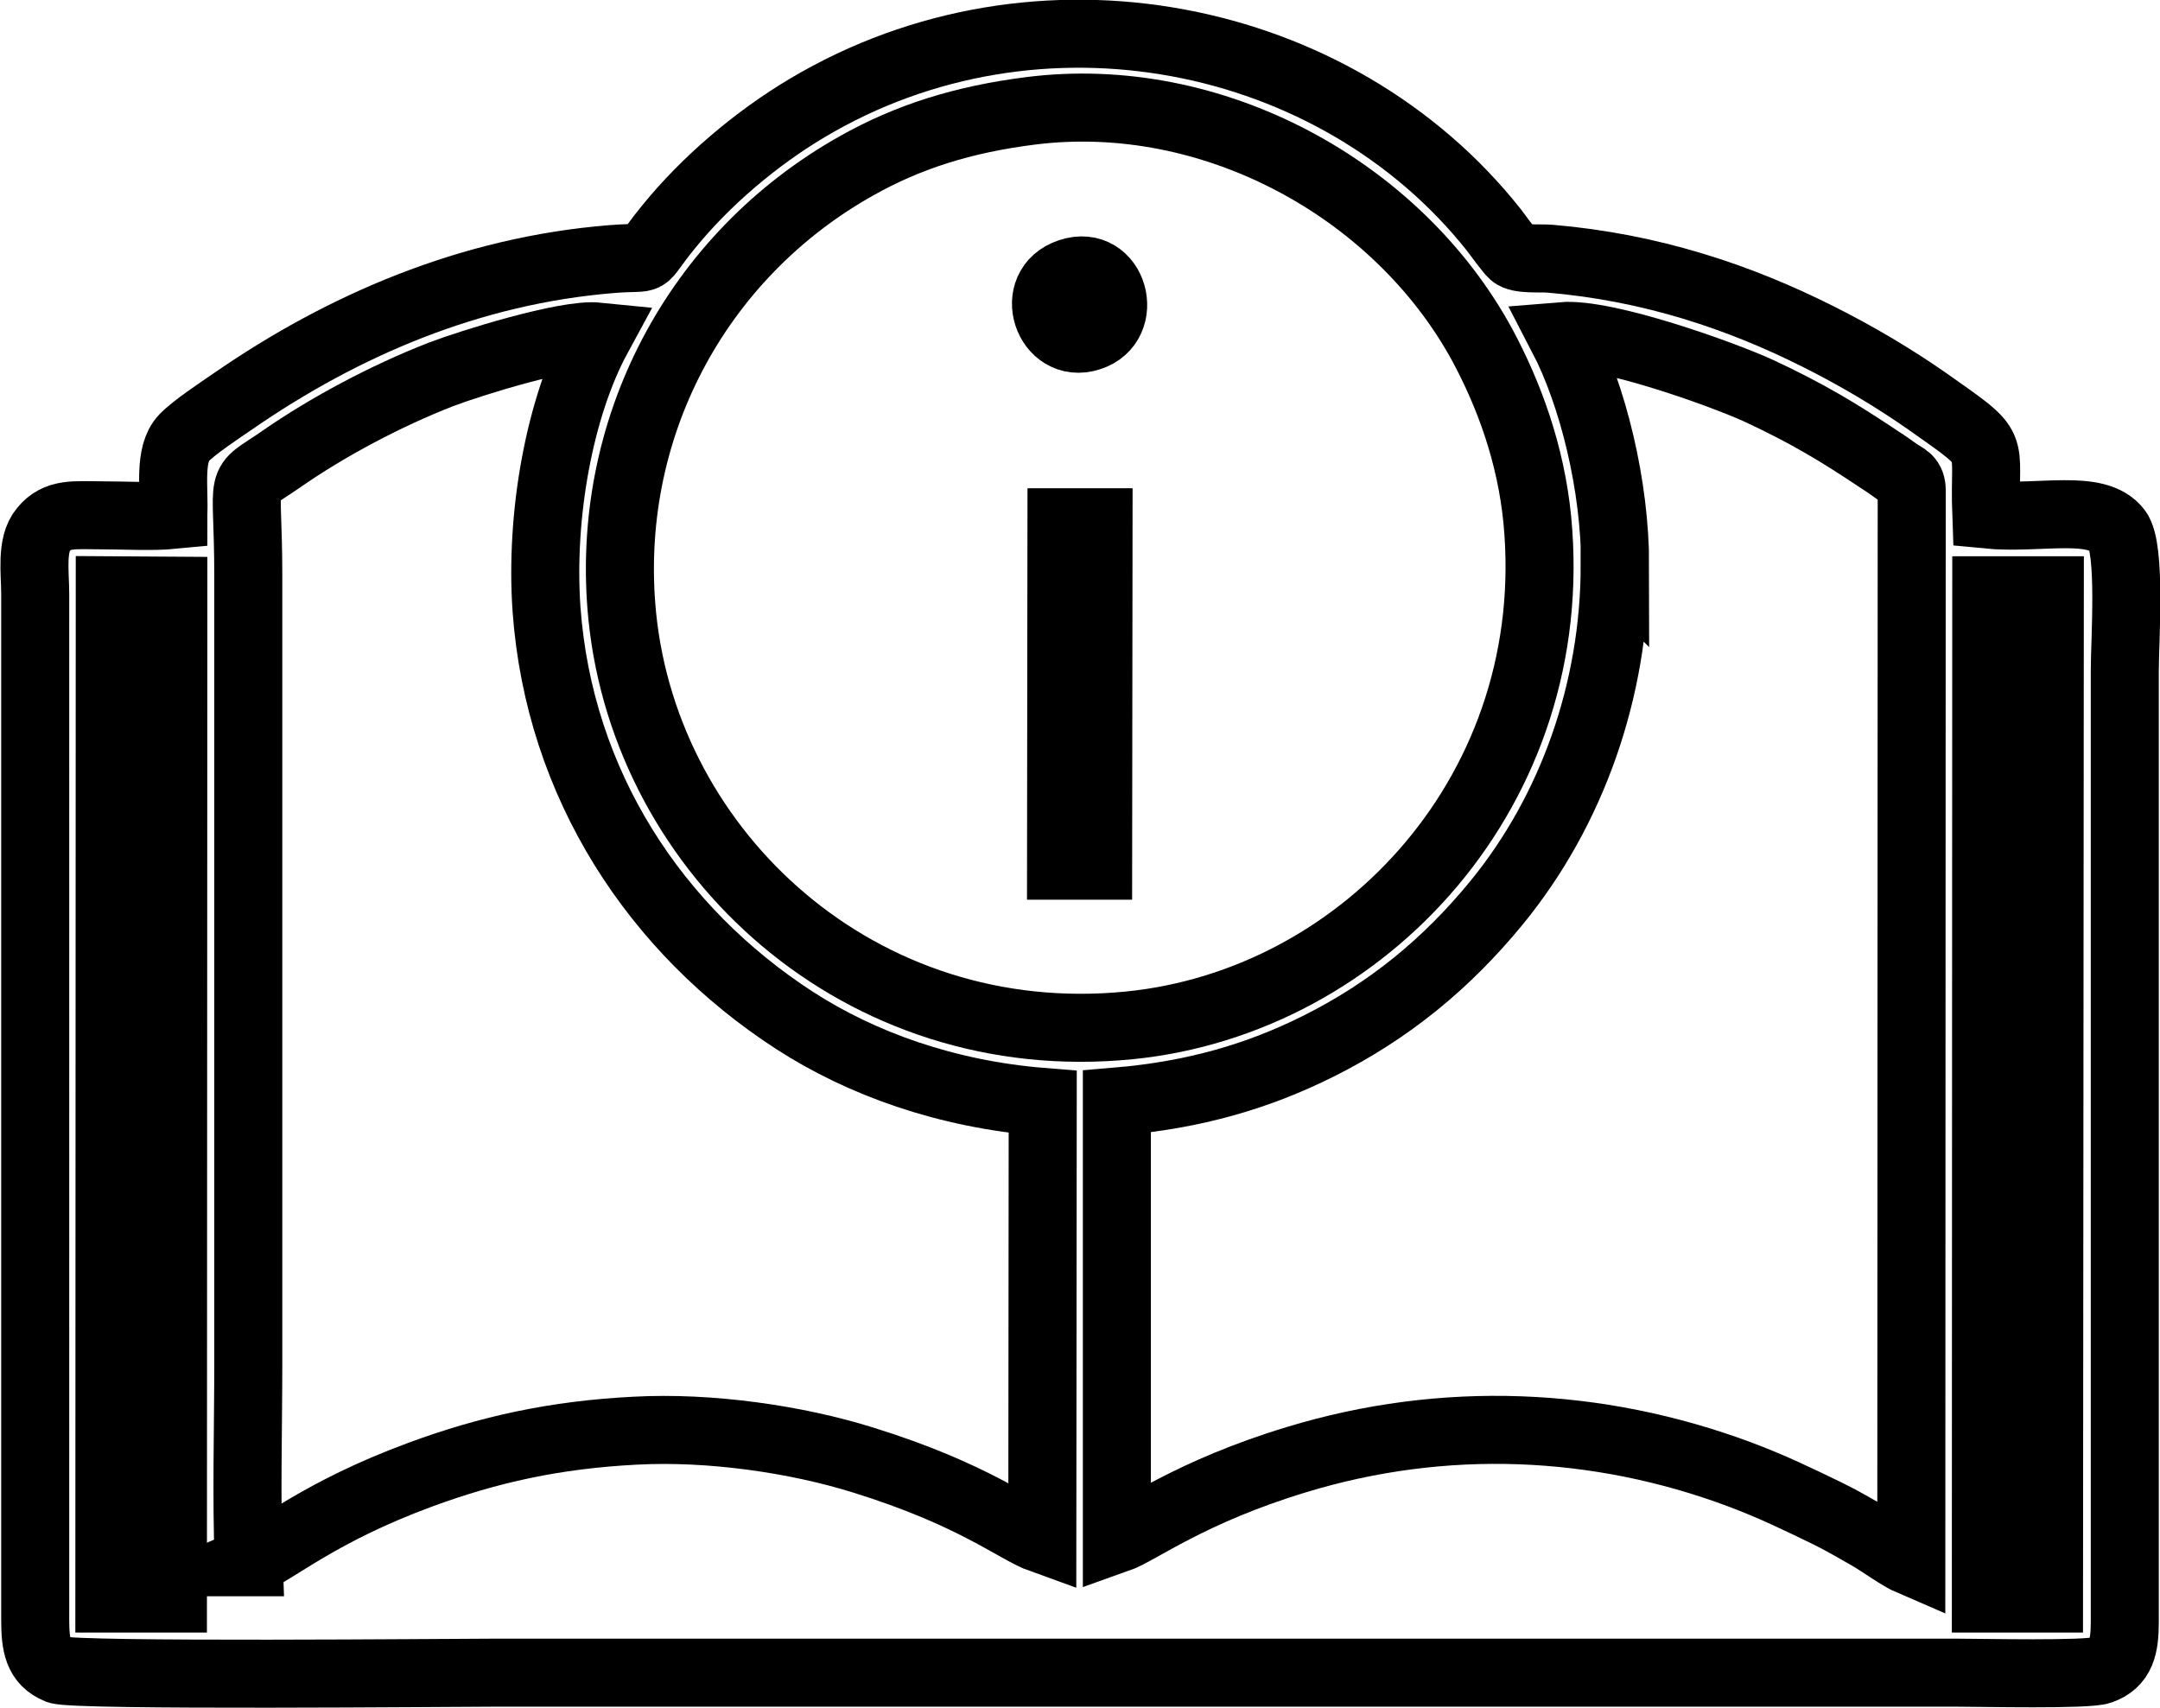
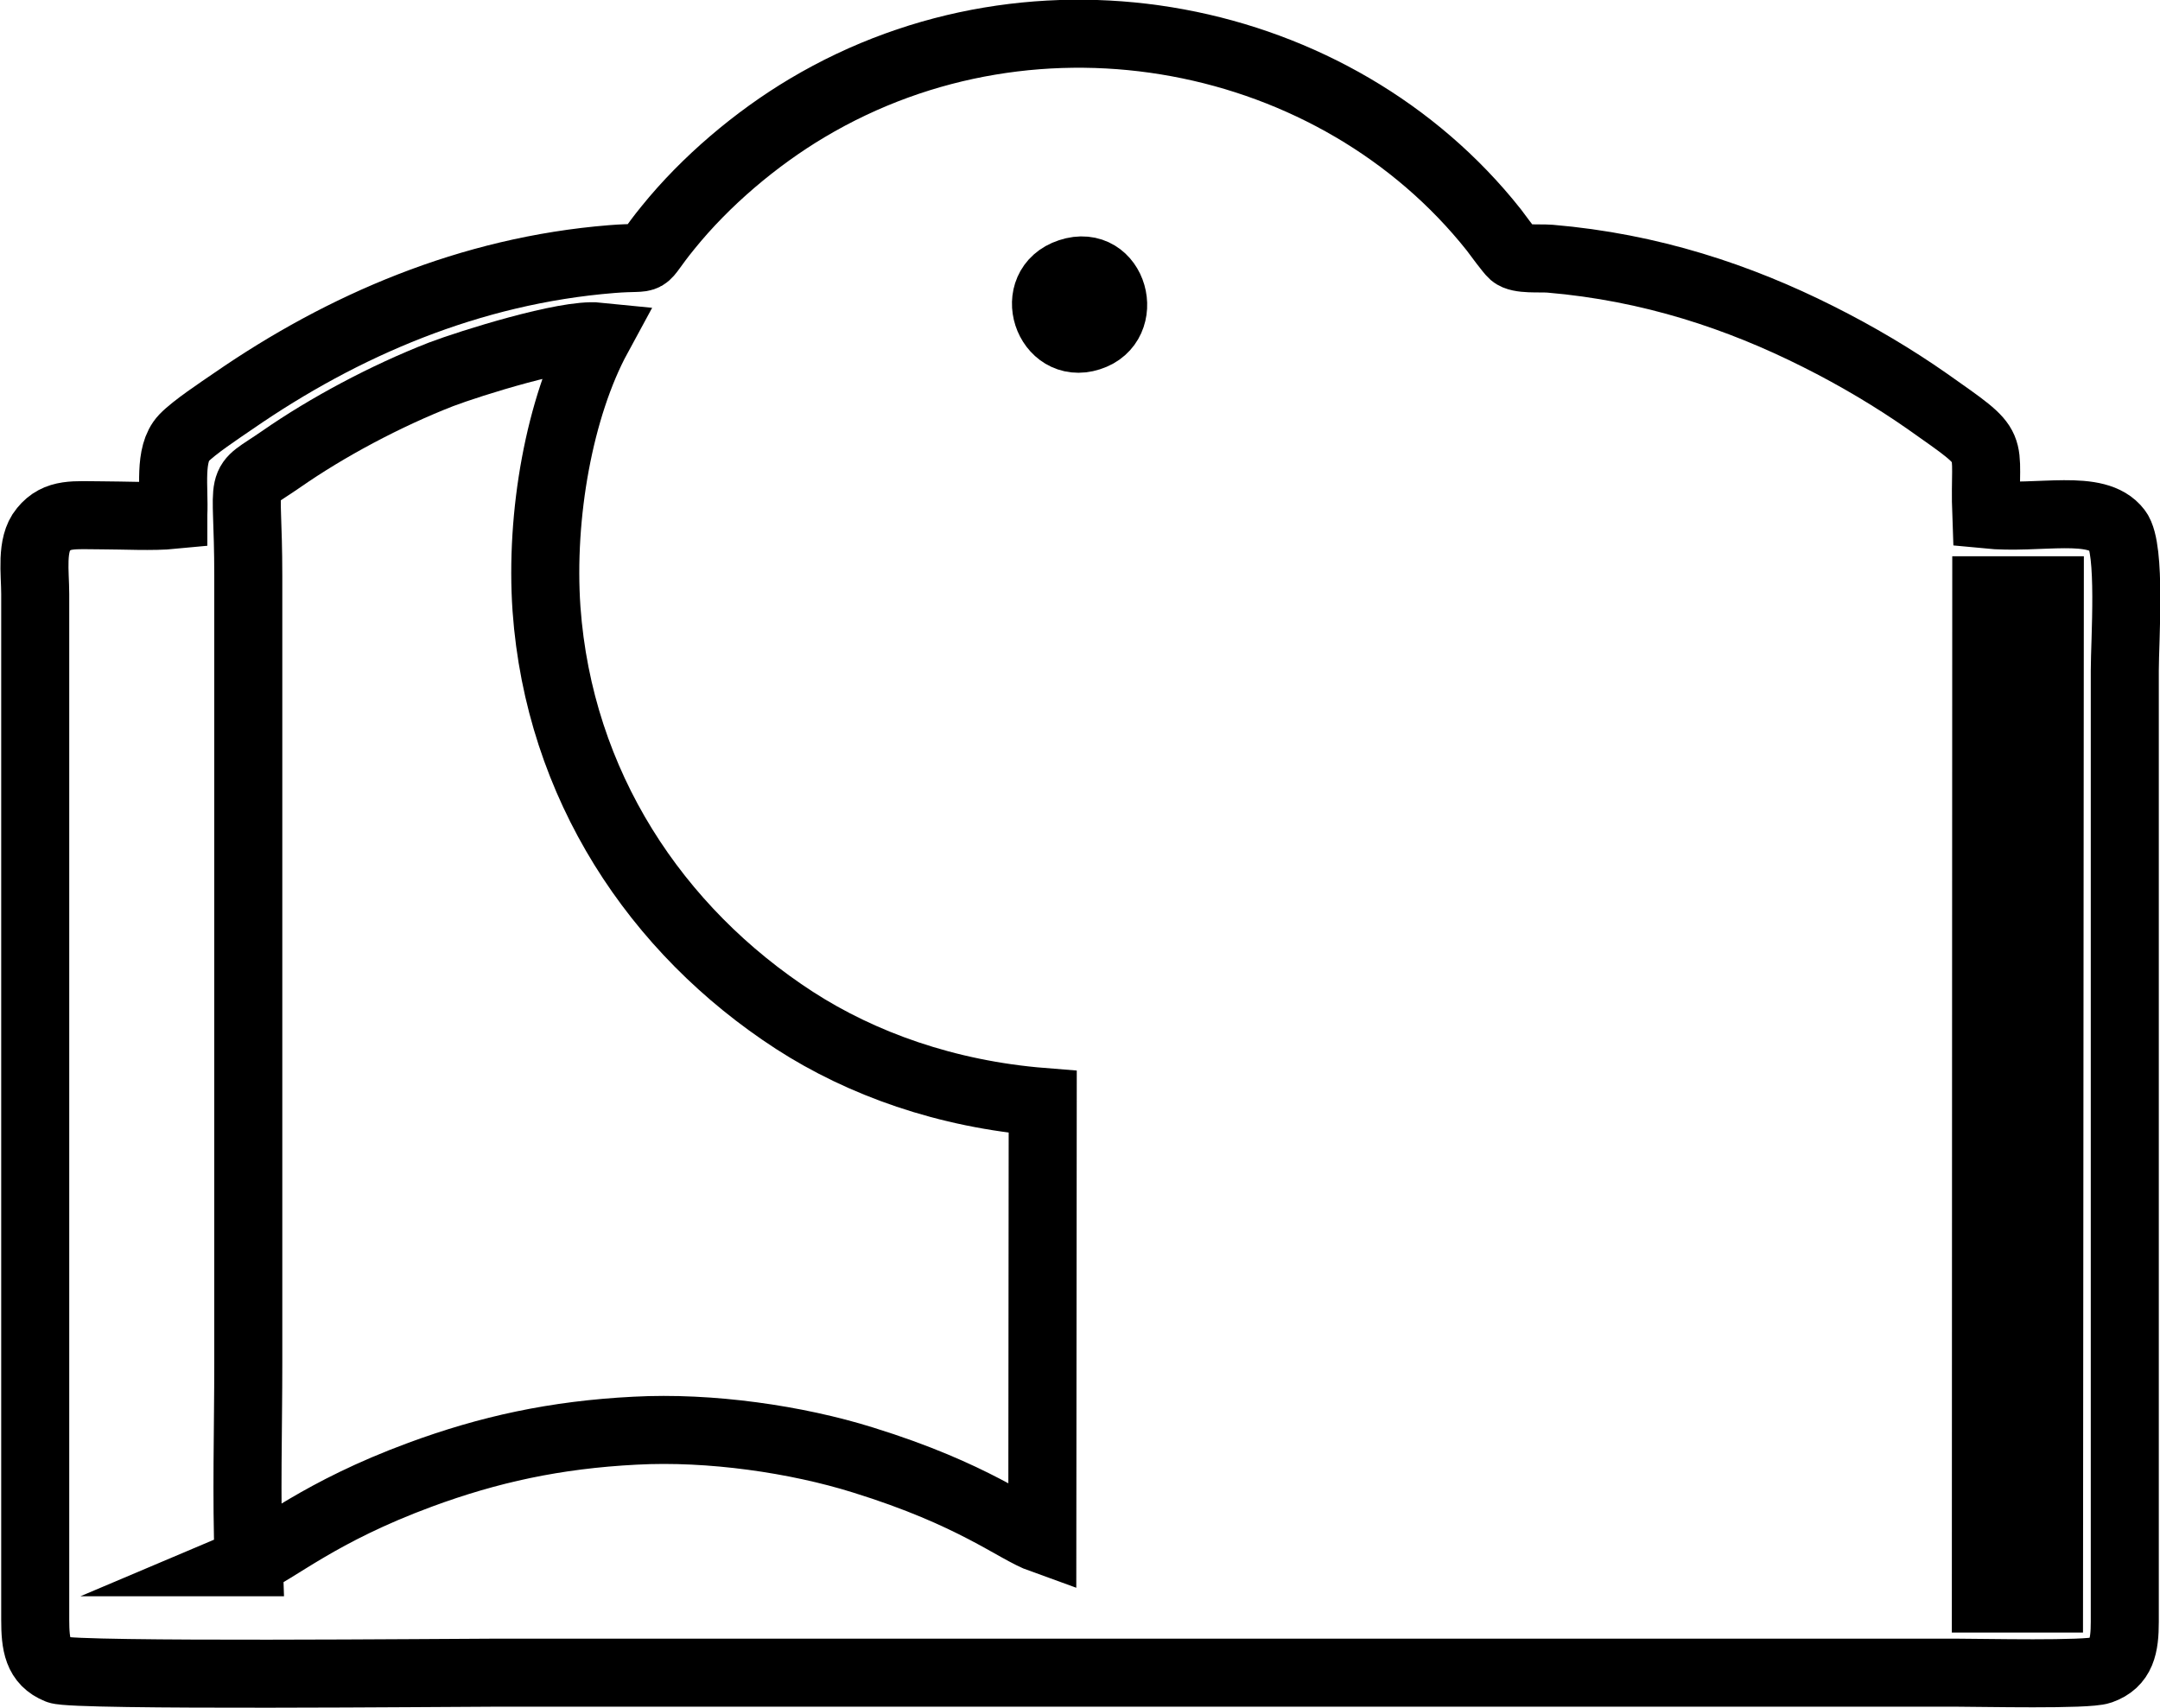
<svg xmlns="http://www.w3.org/2000/svg" xml:space="preserve" width="6.34mm" height="5.014mm" version="1.1" style="shape-rendering:geometricPrecision; text-rendering:geometricPrecision; image-rendering:optimizeQuality; fill-rule:evenodd; clip-rule:evenodd" viewBox="0 0 53.01 41.93">
  <defs>
    <style type="text/css">
   
    .str0 {stroke:black;stroke-width:1.67;stroke-miterlimit:22.926}
    .fil0 {fill:none}
   
  </style>
  </defs>
  <g id="Camada_x0020_1">
    <path class="fil0 str0" d="M4.25 12.64c-0.51,0.05 -1.23,0.01 -1.76,0.01 -0.66,0 -1.09,-0.07 -1.43,0.35 -0.31,0.37 -0.2,1.06 -0.2,1.58l-0 25.18c-0,0.61 0.06,1.03 0.56,1.23 0.39,0.16 9.82,0.07 10.69,0.07l35.92 0c0.6,-0 3.2,0.06 3.53,-0.06 0.51,-0.18 0.59,-0.59 0.59,-1.19l0 -23.35c0,-0.72 0.16,-3 -0.18,-3.44 -0.51,-0.67 -1.91,-0.26 -3.22,-0.39 -0.07,-1.87 0.35,-1.51 -1.45,-2.78 -0.8,-0.56 -1.72,-1.11 -2.68,-1.59 -1.93,-0.97 -4.1,-1.7 -6.58,-1.91 -0.27,-0.02 -0.75,0.03 -0.91,-0.11 -0.07,-0.06 -0.39,-0.49 -0.47,-0.6 -3.87,-4.88 -11.19,-6.36 -16.85,-2.99 -1.26,0.75 -2.5,1.8 -3.42,2.94 -0.76,0.93 -0.28,0.68 -1.38,0.77 -3.48,0.28 -6.6,1.63 -9.28,3.48 -0.35,0.24 -0.97,0.65 -1.22,0.91 -0.38,0.4 -0.23,1.23 -0.26,1.88z" />
-     <path class="fil0 str0" d="M25.3 2.72c-1.67,0.21 -3.02,0.64 -4.28,1.35 -3.92,2.2 -6.21,6.47 -5.75,11.06 0.59,5.83 5.84,10.7 12.45,10.04 5.79,-0.58 10.64,-5.84 10.01,-12.41 -0.16,-1.63 -0.7,-3.08 -1.35,-4.29 -2.09,-3.84 -6.63,-6.31 -11.08,-5.75z" />
    <path class="fil0 str0" d="M6.09 38.35c0.71,-0.3 1.73,-1.23 4.22,-2.15 1.68,-0.62 3.31,-0.98 5.27,-1.08 1.85,-0.1 3.97,0.21 5.6,0.72 2.74,0.85 3.73,1.71 4.4,1.95l0.01 -10.74c-2.37,-0.19 -4.45,-0.94 -6.09,-2 -3.41,-2.21 -5.78,-5.79 -6.09,-10.1 -0.16,-2.31 0.32,-4.96 1.26,-6.69 -0.79,-0.08 -3.14,0.66 -3.85,0.93 -1.36,0.53 -2.8,1.3 -3.92,2.08 -1.11,0.77 -0.81,0.24 -0.81,2.86l0 19.33c0,1.6 -0.05,3.29 0.01,4.89z" />
-     <path class="fil0 str0" d="M39.63 13.87c0,3.07 -1.05,6.03 -2.9,8.29 -1.22,1.49 -2.63,2.65 -4.37,3.52 -1.48,0.74 -3.05,1.2 -4.95,1.36l0 10.74c0.54,-0.19 1.8,-1.16 4.41,-1.95 3.61,-1.1 7.38,-0.94 10.87,0.36 0.8,0.3 1.44,0.61 2.18,0.97 0.35,0.17 0.7,0.38 1.02,0.56 0.29,0.17 0.74,0.5 1.02,0.62l0.01 -26.3c0,-0.29 -0.15,-0.32 -0.33,-0.44 -0.17,-0.12 -0.29,-0.21 -0.45,-0.31 -1.03,-0.69 -1.8,-1.15 -2.98,-1.7 -0.9,-0.41 -3.74,-1.43 -4.82,-1.34 0.76,1.46 1.3,3.68 1.3,5.63z" />
-     <polygon class="fil0 str0" points="2.68,39.24 4.24,39.24 4.25,14.5 2.69,14.49 " />
    <polygon class="fil0 str0" points="48.74,39.24 50.29,39.24 50.31,14.49 48.75,14.49 " />
-     <polygon class="fil0 str0" points="26.04,21.25 26.95,21.25 26.96,12.82 26.05,12.82 " />
    <path class="fil0 str0" d="M26.25 6.69c-1.06,0.35 -0.53,1.91 0.49,1.58 1.02,-0.32 0.59,-1.94 -0.49,-1.58z" />
  </g>
</svg>